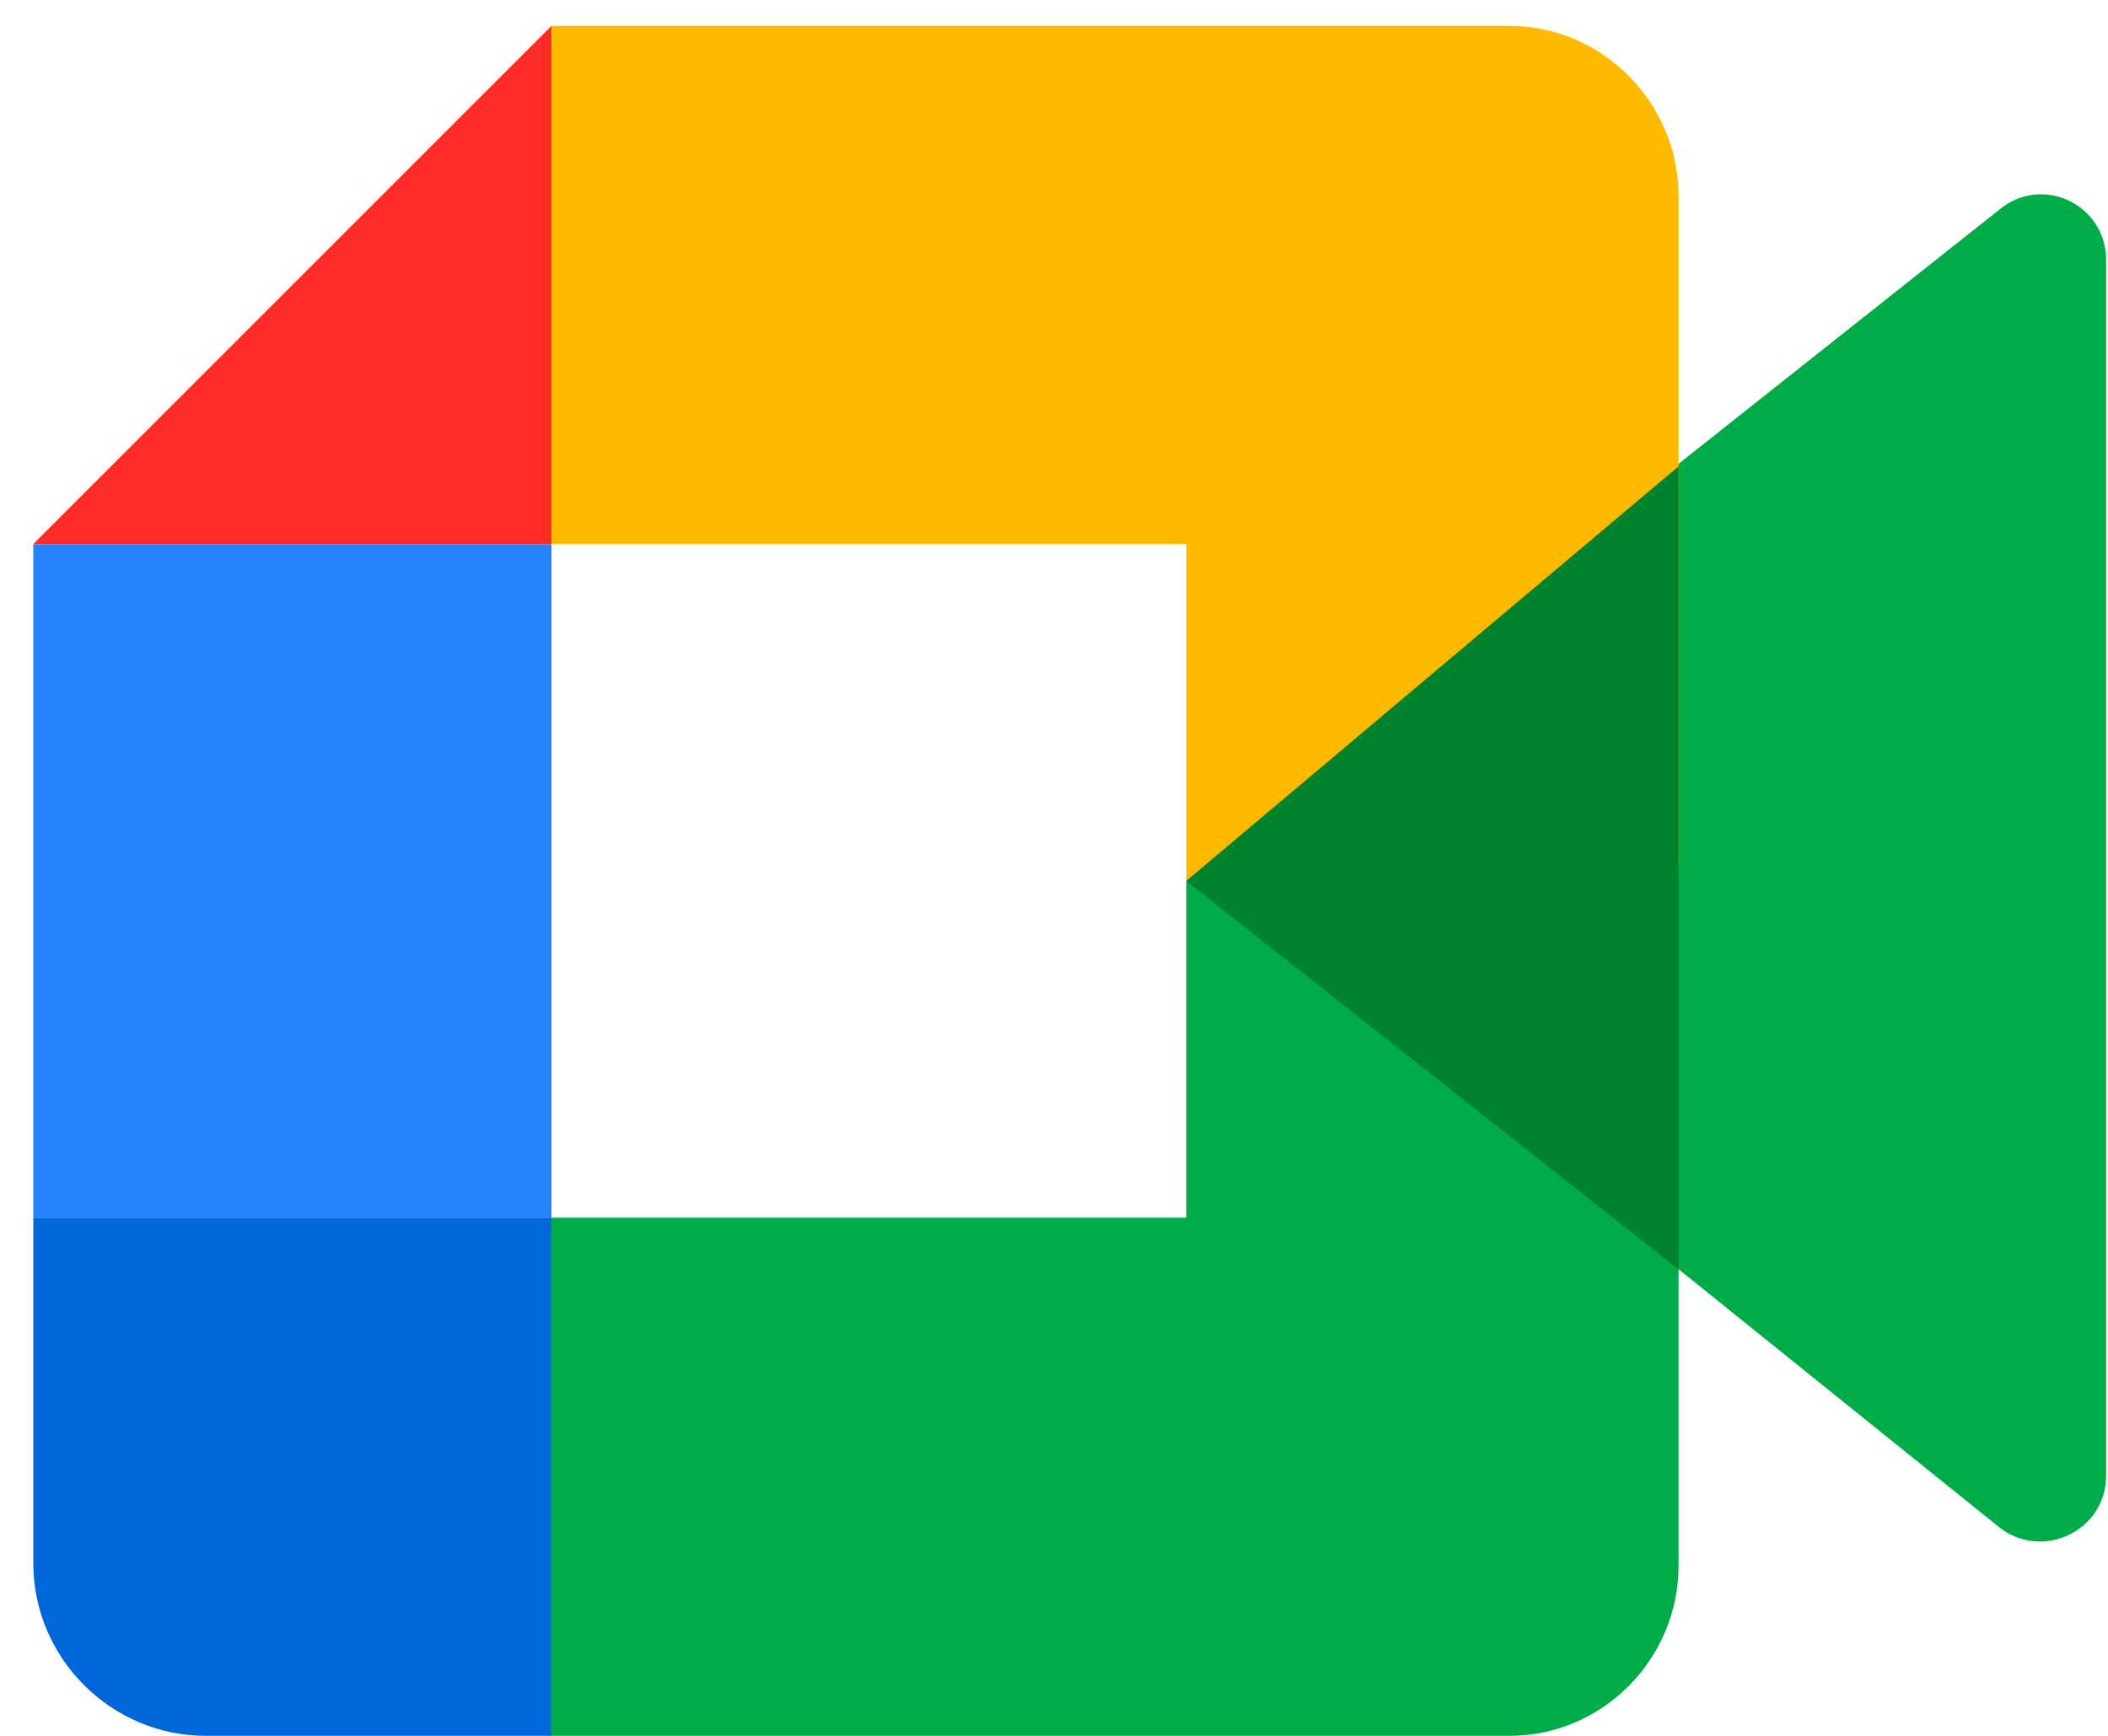
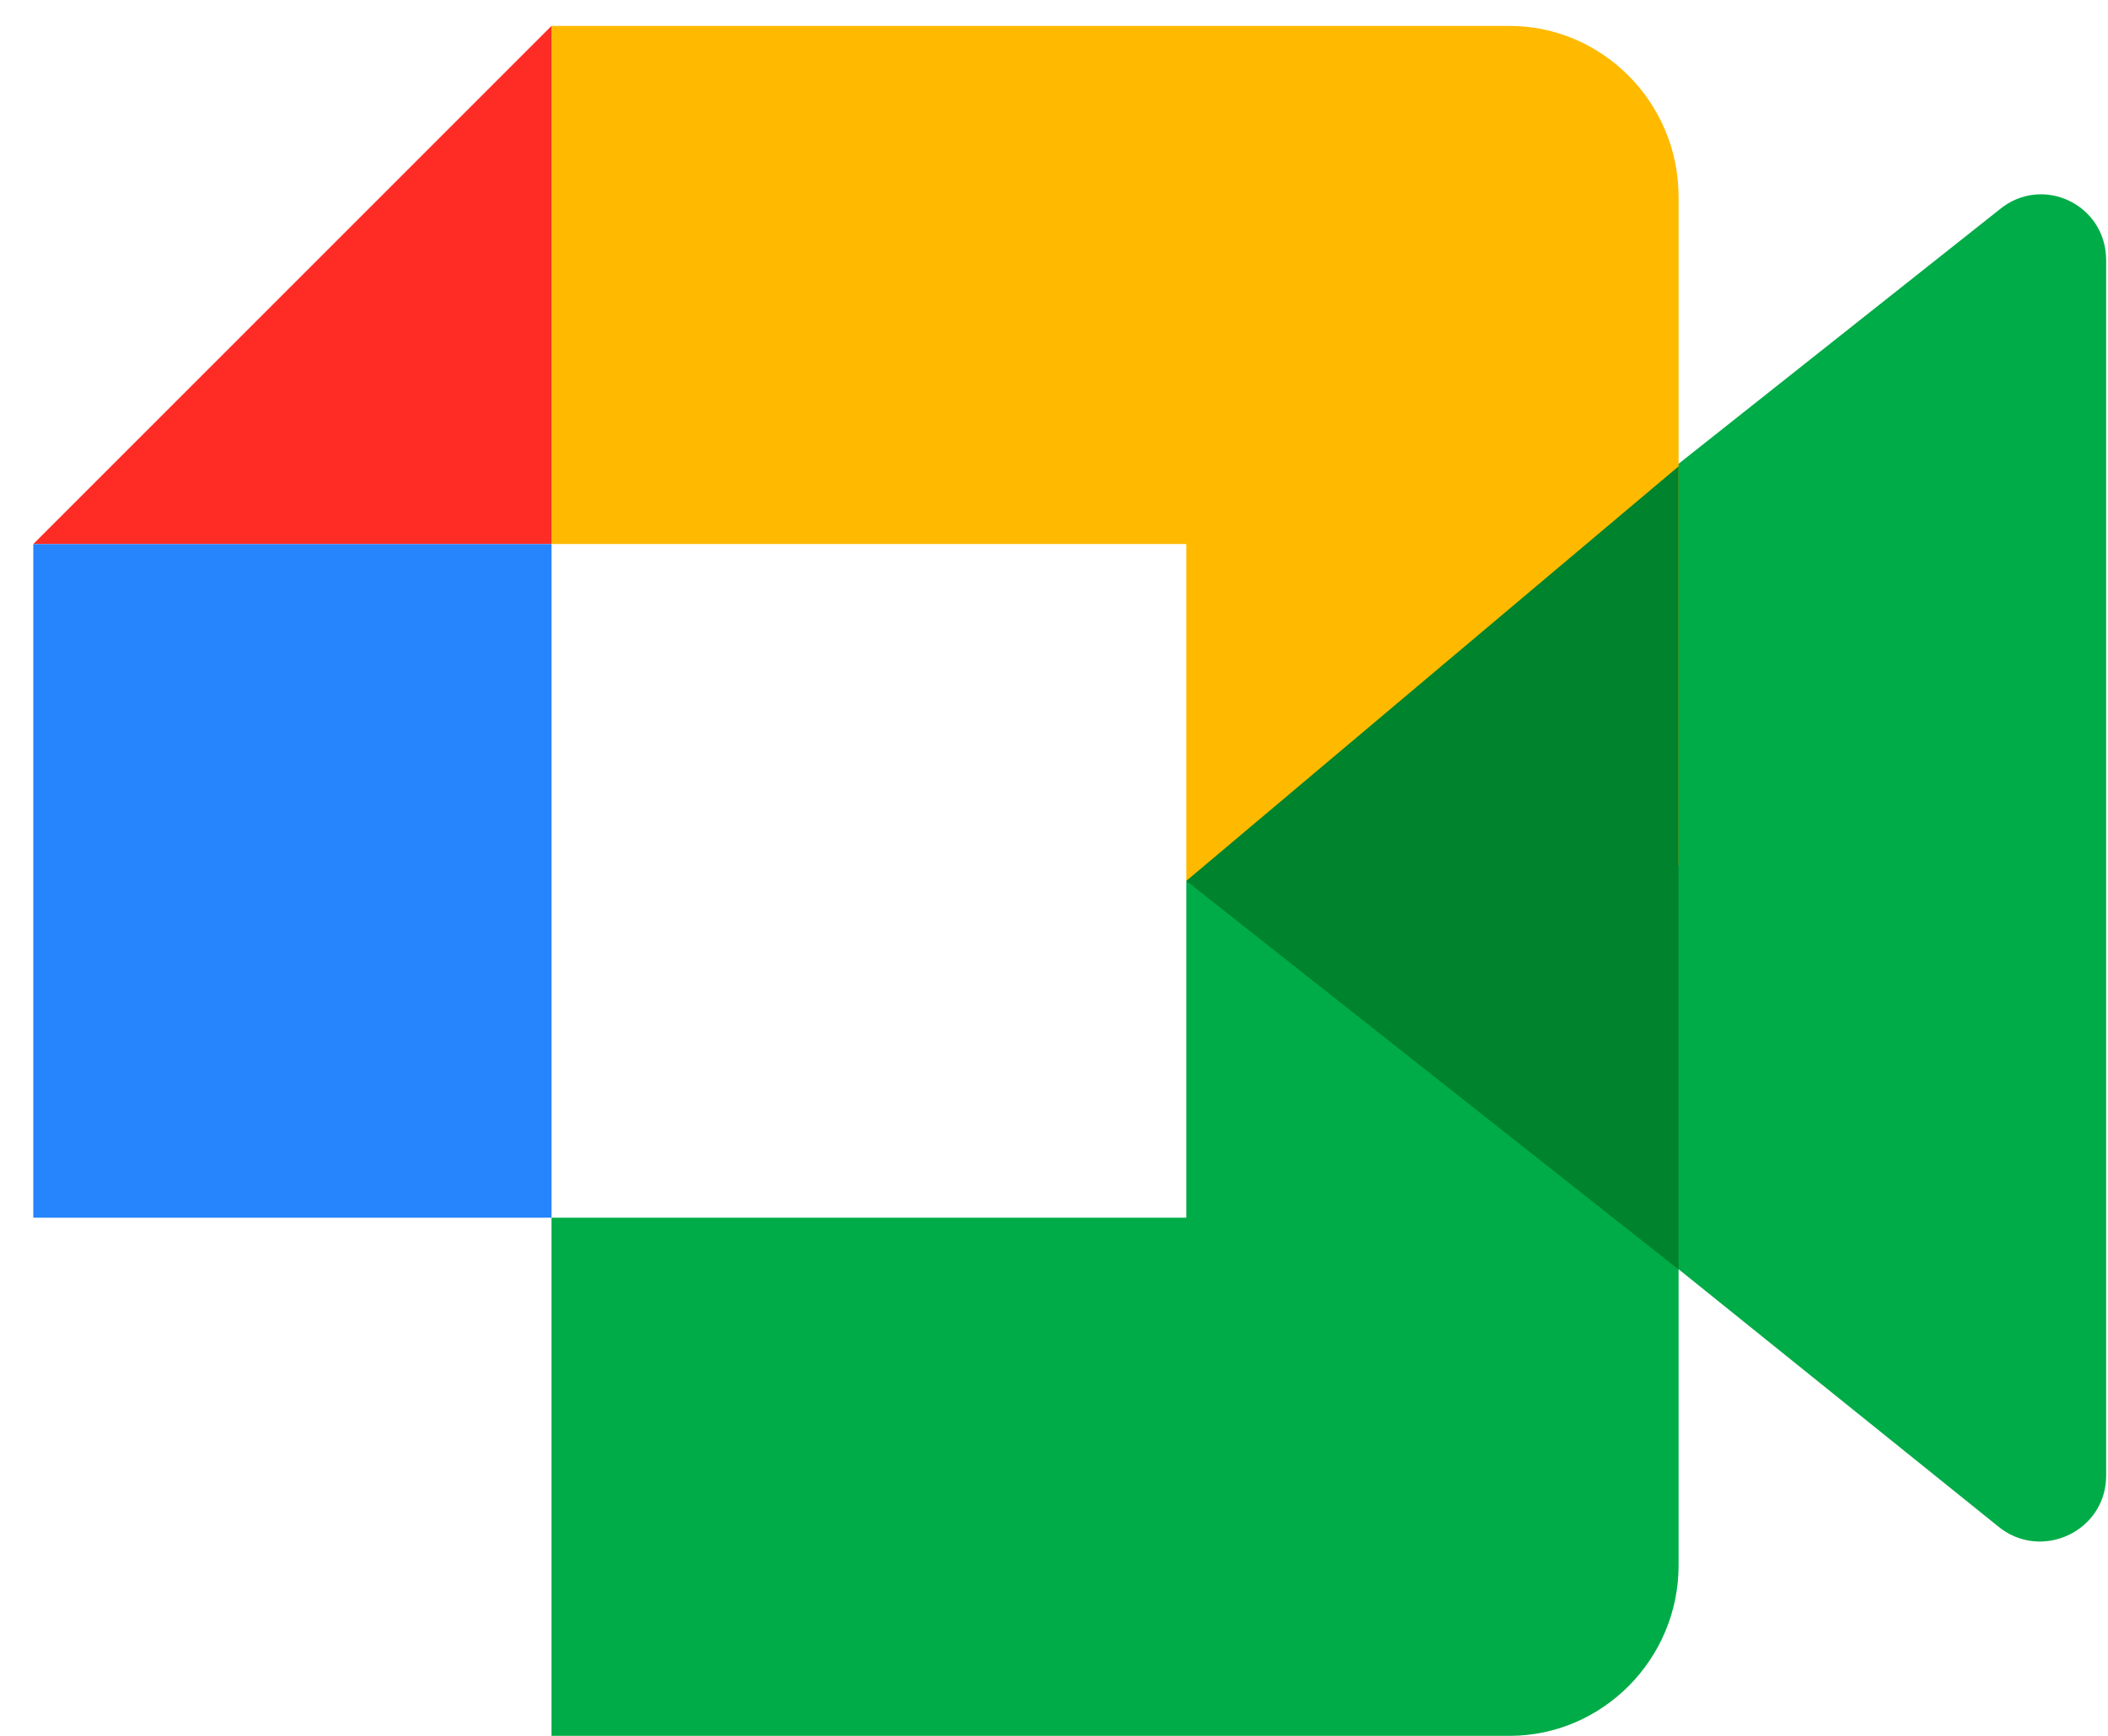
<svg xmlns="http://www.w3.org/2000/svg" width="34" height="28" viewBox="0 0 34 28" fill="none">
  <path d="M26.029 19.632V18.658V17.314V10.987V9.643L27.065 7.488L32.243 3.385C32.934 2.806 33.97 3.293 33.97 4.197V23.803C33.97 24.707 32.911 25.194 32.22 24.615L26.029 19.632Z" fill="#00AC47" />
  <path d="M8.895 0.418L0.537 8.776H8.895V0.418Z" fill="#FE2C25" />
  <path d="M8.895 8.776H0.537V19.642H8.895V8.776Z" fill="#2684FC" />
-   <path d="M0.537 19.642V25.214C0.537 26.746 1.79 28 3.323 28H8.895V19.642H0.537Z" fill="#0066DA" />
  <path d="M27.074 3.172C27.074 1.657 25.847 0.418 24.347 0.418H18.893H8.895V8.776H19.134V14.209L27.074 13.959V3.172Z" fill="#FFBA00" />
  <path d="M19.134 19.642H8.895V28H18.893H24.347C25.847 28 27.074 26.762 27.074 25.25V14.209H19.134V19.642Z" fill="#00AC47" />
  <path d="M27.074 7.522V20.478L19.134 14.209L27.074 7.522Z" fill="#00832D" />
</svg>